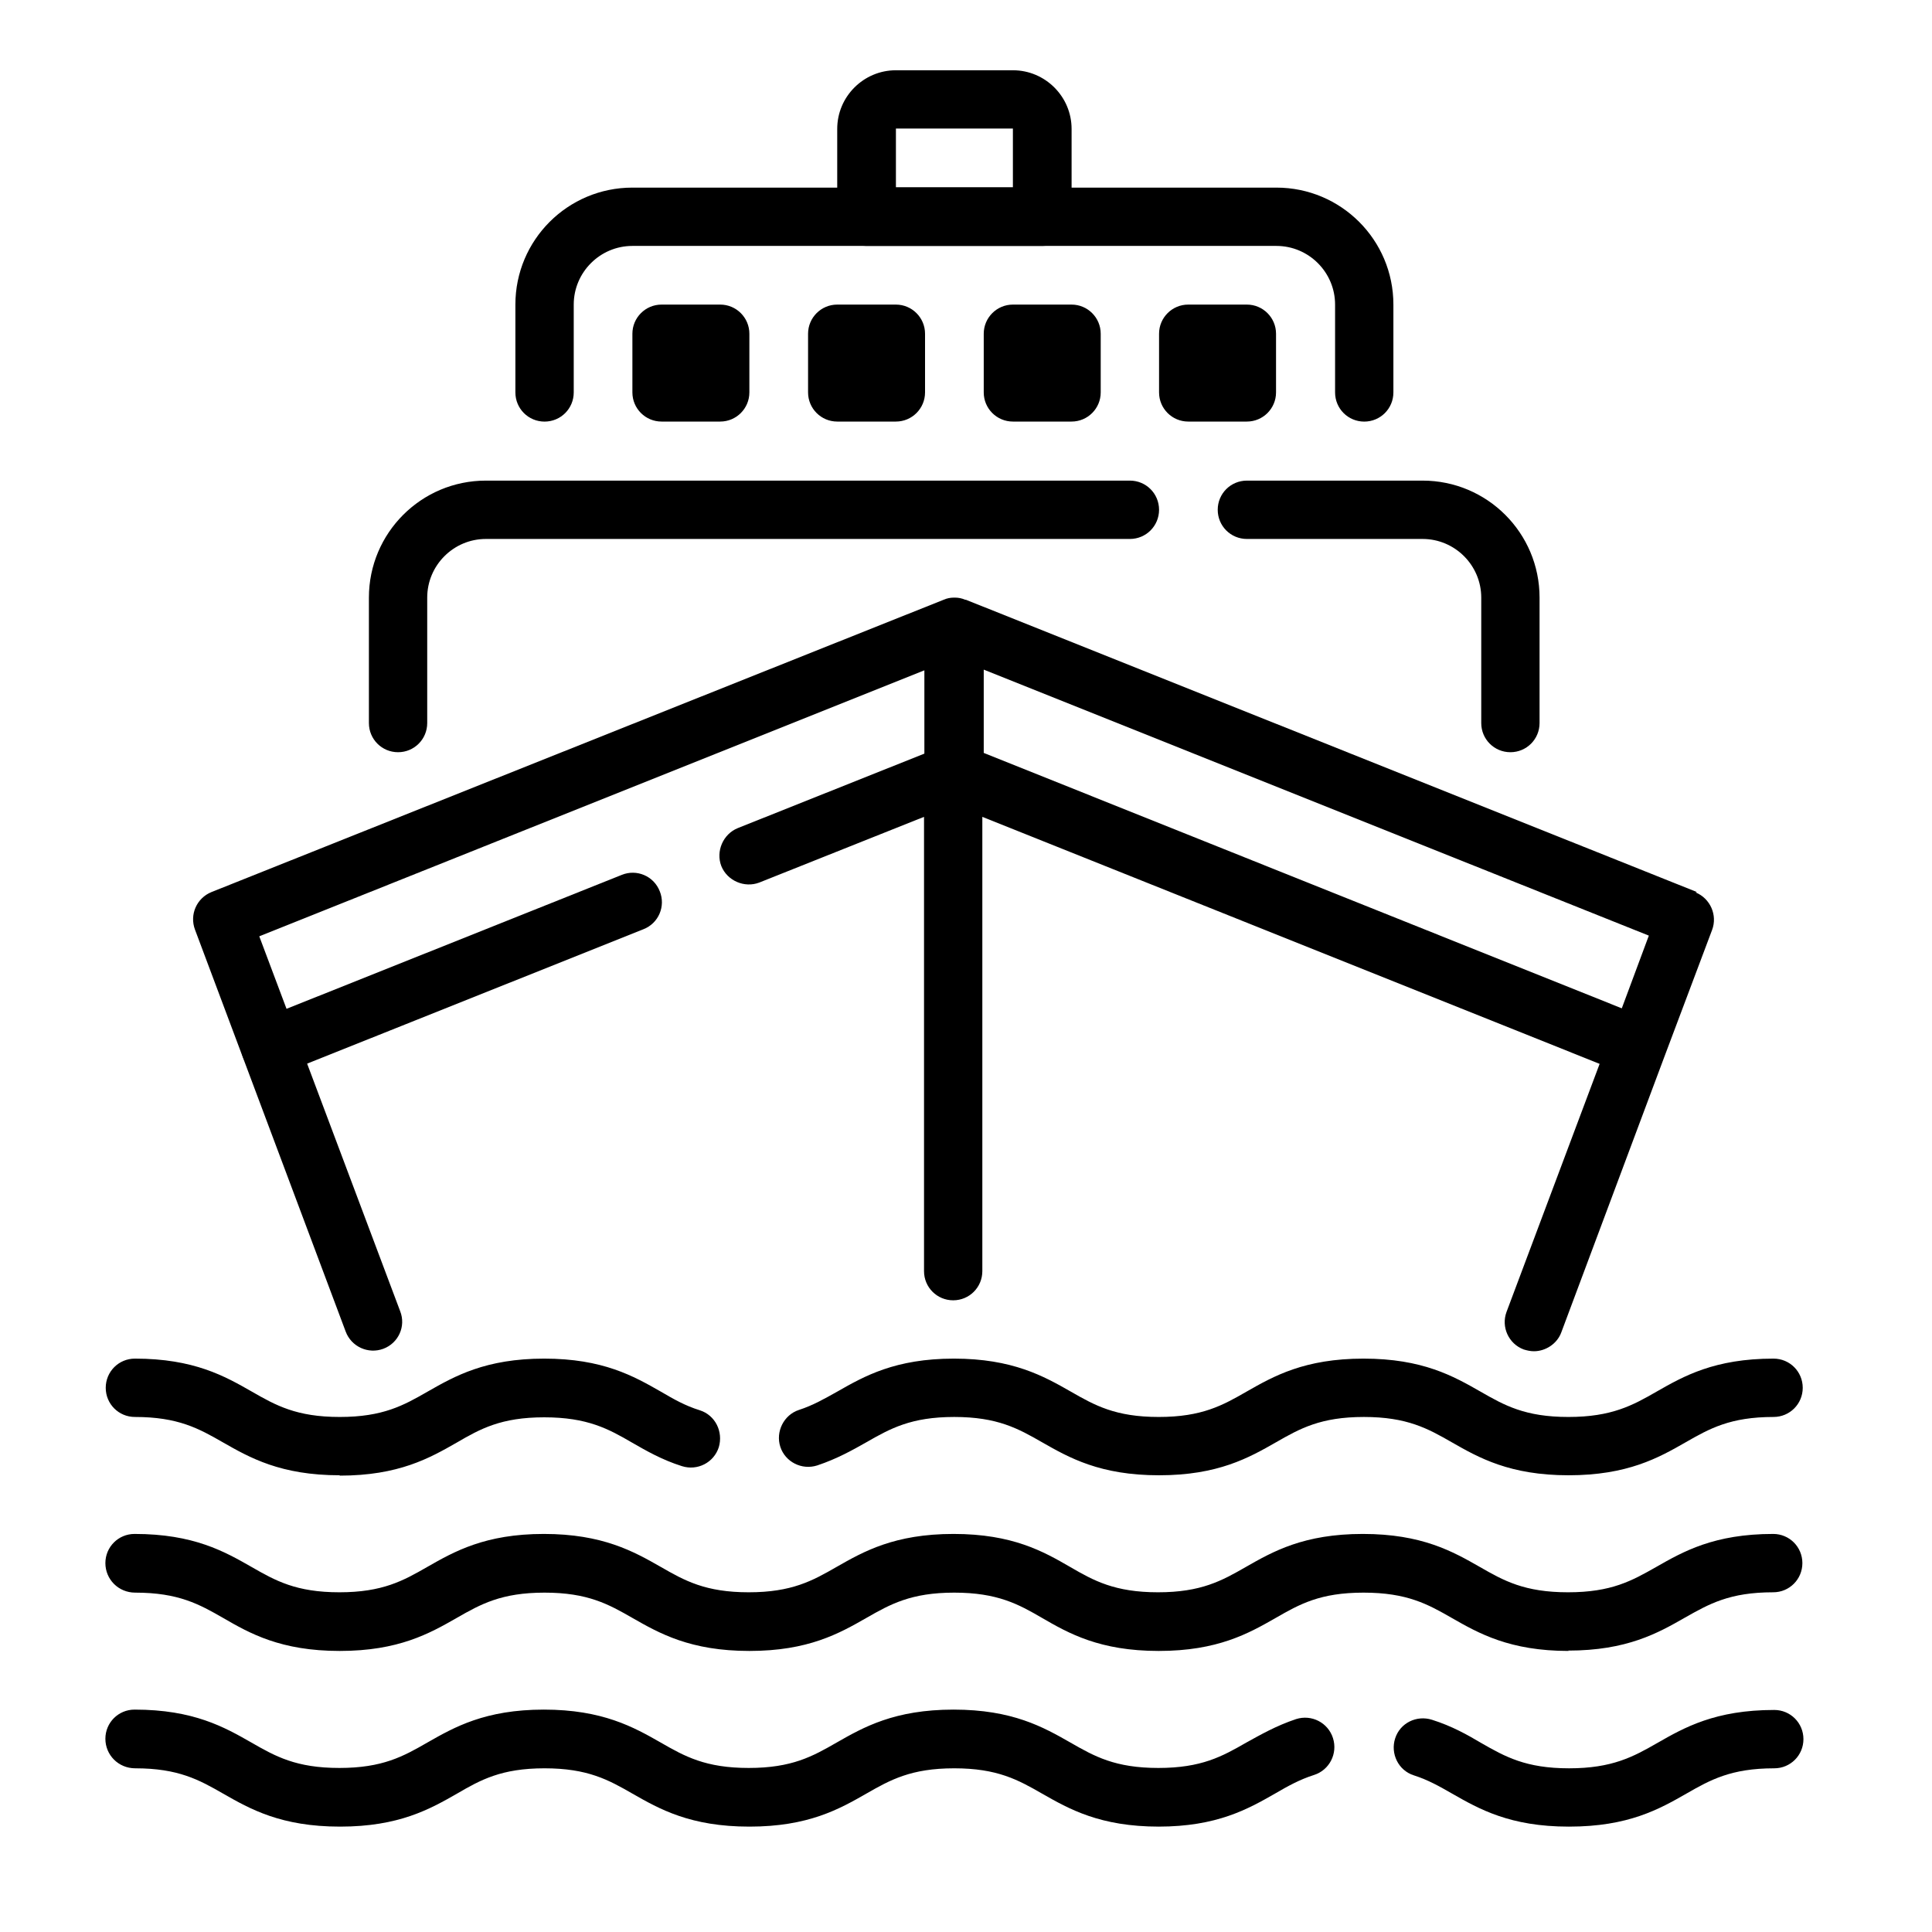
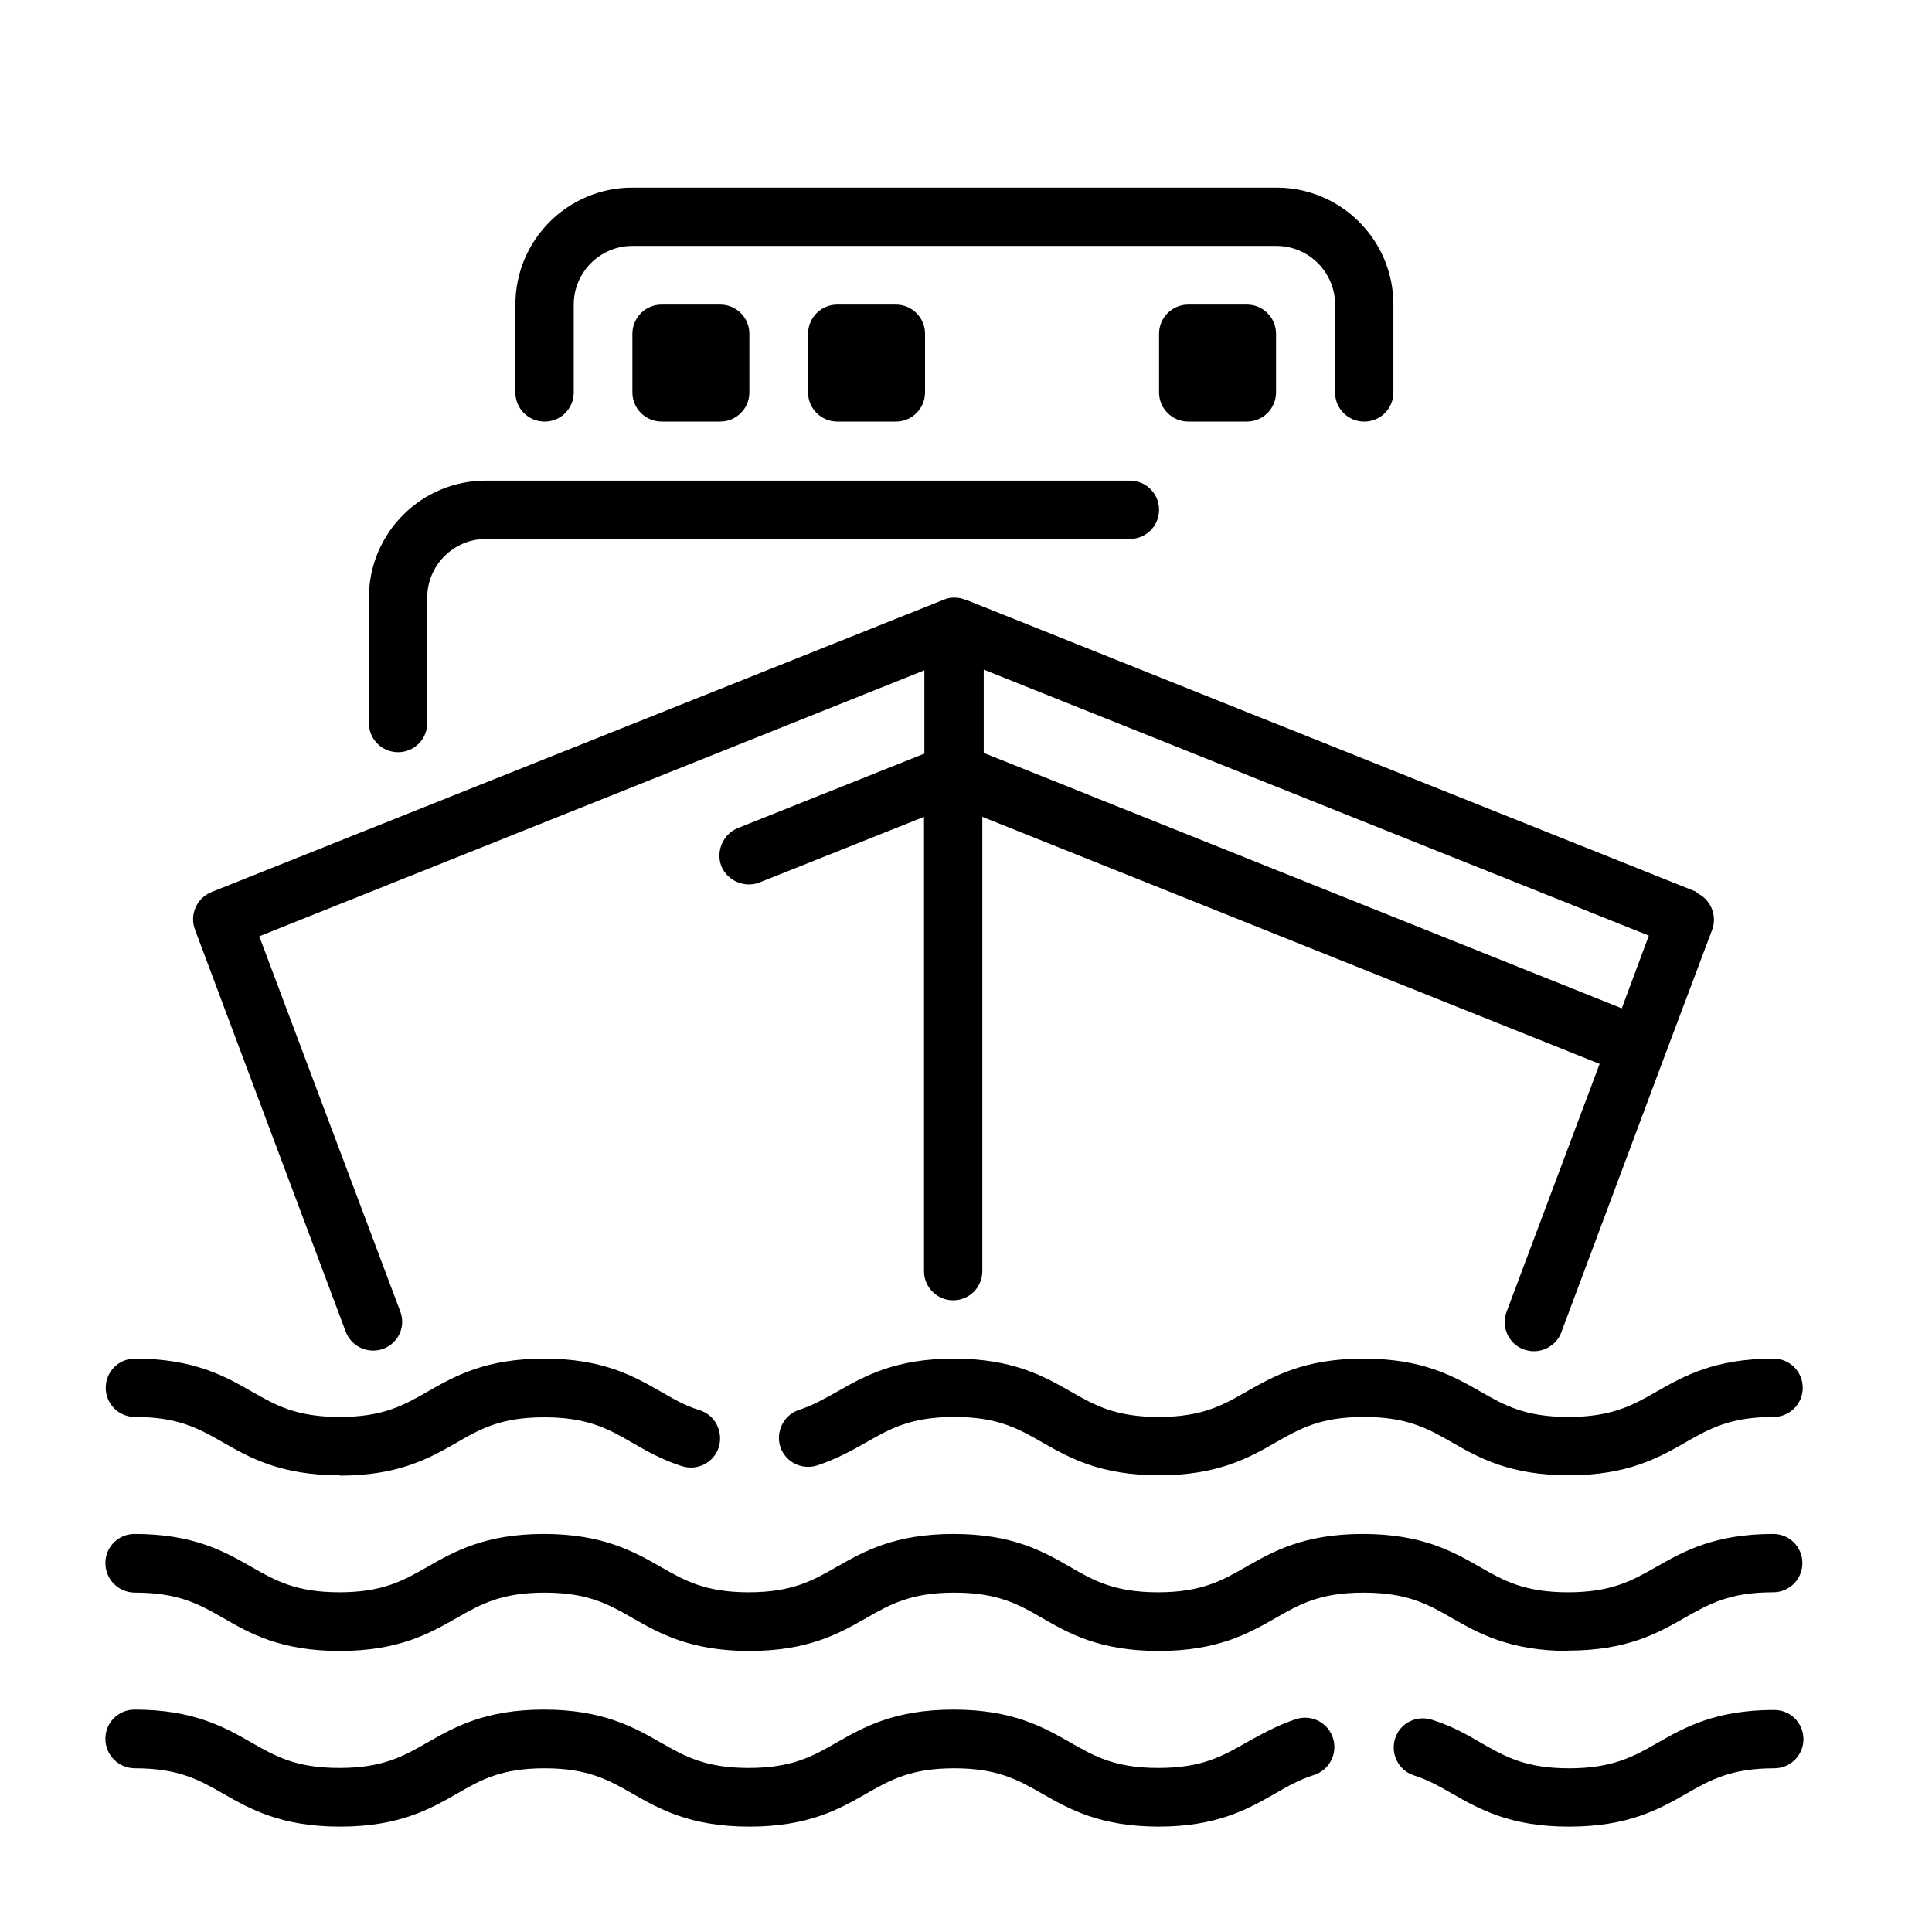
<svg xmlns="http://www.w3.org/2000/svg" width="55" height="55" viewBox="0 0 55 55" fill="none">
  <path d="M44.658 52C42.988 52 42.108 51.5 41.338 51.06C40.988 50.86 40.657 50.67 40.248 50.54C39.807 50.4 39.577 49.92 39.717 49.489C39.857 49.049 40.328 48.819 40.768 48.959C41.338 49.139 41.778 49.389 42.168 49.62C42.848 50.01 43.438 50.34 44.668 50.34C45.899 50.34 46.499 50.01 47.179 49.62C47.949 49.179 48.829 48.679 50.51 48.679C50.97 48.679 51.34 49.049 51.34 49.51C51.34 49.97 50.97 50.34 50.51 50.34C49.279 50.34 48.689 50.67 48.009 51.06C47.239 51.5 46.359 52 44.668 52H44.658Z" fill="black" />
  <path d="M32.996 52C31.316 52 30.436 51.5 29.665 51.06C28.985 50.67 28.395 50.34 27.165 50.34C25.935 50.34 25.345 50.67 24.664 51.06C23.894 51.5 23.014 52 21.334 52C19.653 52 18.773 51.5 18.003 51.06C17.323 50.67 16.733 50.34 15.502 50.34C14.272 50.34 13.682 50.67 13.012 51.06C12.242 51.5 11.362 52 9.681 52C8.001 52 7.121 51.5 6.351 51.06C5.671 50.67 5.08 50.34 3.85 50.34C3.37 50.34 3 49.96 3 49.499C3 49.039 3.37 48.669 3.83 48.669C5.511 48.669 6.391 49.169 7.161 49.609C7.841 50 8.431 50.33 9.661 50.33C10.892 50.33 11.482 50 12.162 49.609C12.932 49.169 13.812 48.669 15.482 48.669C17.153 48.669 18.043 49.169 18.813 49.609C19.493 50 20.083 50.33 21.314 50.33C22.544 50.33 23.134 50 23.814 49.609C24.584 49.169 25.465 48.669 27.145 48.669C28.825 48.669 29.705 49.169 30.476 49.609C31.156 50 31.746 50.33 32.976 50.33C34.206 50.33 34.796 50 35.477 49.609C35.877 49.389 36.327 49.129 36.897 48.939C37.337 48.799 37.807 49.039 37.947 49.48C38.087 49.92 37.847 50.39 37.407 50.53C36.997 50.66 36.657 50.85 36.297 51.06C35.526 51.5 34.646 52 32.976 52H32.996Z" fill="black" />
  <path d="M44.658 46.999C42.978 46.999 42.098 46.499 41.328 46.059C40.648 45.669 40.057 45.339 38.817 45.339C37.577 45.339 36.997 45.669 36.317 46.059C35.547 46.499 34.666 46.999 32.986 46.999C31.306 46.999 30.425 46.499 29.665 46.059C28.995 45.669 28.395 45.339 27.165 45.339C25.935 45.339 25.345 45.669 24.664 46.059C23.894 46.499 23.014 46.999 21.334 46.999C19.653 46.999 18.773 46.499 18.003 46.059C17.323 45.669 16.733 45.339 15.502 45.339C14.272 45.339 13.682 45.669 13.002 46.059C12.232 46.499 11.352 46.999 9.671 46.999C7.991 46.999 7.111 46.499 6.351 46.059C5.671 45.669 5.08 45.339 3.85 45.339C3.37 45.339 3 44.959 3 44.498C3 44.038 3.37 43.668 3.83 43.668C5.511 43.668 6.391 44.168 7.161 44.608C7.841 44.999 8.431 45.329 9.661 45.329C10.892 45.329 11.482 44.999 12.162 44.608C12.932 44.168 13.812 43.668 15.482 43.668C17.153 43.668 18.043 44.168 18.813 44.608C19.493 44.999 20.083 45.329 21.314 45.329C22.544 45.329 23.134 44.999 23.814 44.608C24.584 44.168 25.465 43.668 27.145 43.668C28.825 43.668 29.705 44.168 30.465 44.608C31.136 44.999 31.736 45.329 32.966 45.329C34.196 45.329 34.786 44.999 35.467 44.608C36.237 44.168 37.117 43.668 38.797 43.668C40.477 43.668 41.358 44.168 42.128 44.608C42.808 44.999 43.398 45.329 44.638 45.329C45.879 45.329 46.459 44.999 47.149 44.608C47.919 44.168 48.799 43.668 50.48 43.668C50.94 43.668 51.31 44.038 51.31 44.498C51.31 44.959 50.94 45.329 50.48 45.329C49.239 45.329 48.659 45.659 47.969 46.049C47.199 46.489 46.319 46.989 44.638 46.989L44.658 46.999Z" fill="black" />
  <path d="M44.658 41.998C42.978 41.998 42.098 41.498 41.328 41.058C40.648 40.668 40.057 40.338 38.827 40.338C37.597 40.338 37.007 40.668 36.327 41.058C35.556 41.498 34.676 41.998 32.996 41.998C31.316 41.998 30.436 41.498 29.665 41.058C28.985 40.668 28.395 40.338 27.165 40.338C25.935 40.338 25.345 40.668 24.664 41.058C24.274 41.278 23.834 41.528 23.264 41.718C22.824 41.858 22.354 41.618 22.214 41.188C22.074 40.758 22.314 40.278 22.744 40.138C23.144 40.008 23.474 39.818 23.834 39.617C24.604 39.177 25.485 38.677 27.155 38.677C28.825 38.677 29.715 39.177 30.485 39.617C31.166 40.008 31.756 40.338 32.986 40.338C34.216 40.338 34.806 40.008 35.486 39.617C36.257 39.177 37.137 38.677 38.817 38.677C40.498 38.677 41.378 39.177 42.148 39.617C42.828 40.008 43.418 40.338 44.648 40.338C45.879 40.338 46.479 40.008 47.159 39.617C47.929 39.177 48.809 38.677 50.489 38.677C50.95 38.677 51.32 39.047 51.32 39.508C51.32 39.968 50.95 40.338 50.489 40.338C49.259 40.338 48.669 40.668 47.989 41.058C47.219 41.498 46.339 41.998 44.648 41.998H44.658Z" fill="black" />
  <path d="M9.671 41.998C7.991 41.998 7.111 41.498 6.341 41.058C5.661 40.668 5.07 40.338 3.84 40.338C3.38 40.338 3.01 39.968 3.01 39.508C3.01 39.047 3.38 38.677 3.84 38.677C5.521 38.677 6.401 39.177 7.171 39.617C7.851 40.008 8.441 40.338 9.671 40.338C10.902 40.338 11.492 40.008 12.172 39.617C12.942 39.177 13.822 38.677 15.492 38.677C17.163 38.677 18.043 39.177 18.813 39.617C19.173 39.828 19.503 40.018 19.923 40.148C20.363 40.288 20.593 40.758 20.463 41.198C20.323 41.638 19.853 41.878 19.413 41.738C18.843 41.558 18.393 41.298 17.993 41.068C17.323 40.678 16.723 40.348 15.492 40.348C14.262 40.348 13.672 40.678 13.002 41.068C12.232 41.508 11.352 42.008 9.671 42.008V41.998Z" fill="black" />
-   <path d="M7.691 30.626C7.361 30.626 7.051 30.426 6.921 30.106C6.751 29.686 6.951 29.195 7.391 29.025L17.703 24.905C18.123 24.735 18.613 24.935 18.783 25.375C18.953 25.795 18.753 26.285 18.313 26.455L8.001 30.576C7.901 30.616 7.791 30.636 7.691 30.636V30.626Z" fill="black" />
  <path d="M48.309 25.395L27.495 17.073H27.475C27.385 17.033 27.285 17.013 27.185 17.013H27.155C27.055 17.013 26.955 17.033 26.865 17.073L6.021 25.395C5.601 25.565 5.39 26.035 5.551 26.465L9.841 37.907C10.001 38.337 10.482 38.557 10.912 38.397C11.342 38.237 11.562 37.757 11.392 37.327L7.381 26.655L26.315 19.083V21.454L21.004 23.574C20.584 23.744 20.373 24.234 20.534 24.654C20.703 25.075 21.194 25.285 21.614 25.125L26.305 23.254V36.187C26.305 36.647 26.675 37.017 27.135 37.017C27.595 37.017 27.965 36.647 27.965 36.187V23.254L45.538 30.286L42.888 37.347C42.728 37.777 42.948 38.257 43.378 38.417C43.478 38.447 43.568 38.467 43.668 38.467C43.998 38.467 44.328 38.257 44.448 37.927L47.369 30.116L48.739 26.475C48.899 26.055 48.689 25.575 48.269 25.405L48.309 25.395ZM28.005 21.434V19.063L46.939 26.635L46.169 28.705L28.005 21.434Z" fill="black" />
-   <path d="M42.998 21.414C42.538 21.414 42.168 21.044 42.168 20.584V17.013C42.168 16.093 41.418 15.343 40.498 15.343H35.496C35.036 15.343 34.666 14.973 34.666 14.512C34.666 14.052 35.036 13.682 35.496 13.682H40.498C42.338 13.682 43.828 15.173 43.828 17.013V20.584C43.828 21.044 43.458 21.414 42.998 21.414Z" fill="black" />
  <path d="M11.332 21.414C10.872 21.414 10.502 21.044 10.502 20.584V17.013C10.502 15.173 11.992 13.682 13.832 13.682H32.166C32.626 13.682 32.996 14.052 32.996 14.512C32.996 14.973 32.626 15.343 32.166 15.343H13.832C12.912 15.343 12.162 16.093 12.162 17.013V20.584C12.162 21.044 11.792 21.414 11.332 21.414Z" fill="black" />
  <path d="M38.837 12.002C38.377 12.002 38.007 11.632 38.007 11.172V8.671C38.007 7.751 37.257 7.001 36.337 7.001H18.003C17.083 7.001 16.333 7.751 16.333 8.671V11.172C16.333 11.632 15.963 12.002 15.502 12.002C15.042 12.002 14.672 11.632 14.672 11.172V8.671C14.672 6.831 16.163 5.341 18.003 5.341H36.337C38.177 5.341 39.667 6.831 39.667 8.671V11.172C39.667 11.632 39.297 12.002 38.837 12.002Z" fill="black" />
-   <path d="M29.665 7.001H24.664C24.204 7.001 23.834 6.631 23.834 6.171V3.67C23.834 2.75 24.584 2 25.505 2H28.835C29.755 2 30.506 2.75 30.506 3.67V6.171C30.506 6.631 30.135 7.001 29.675 7.001H29.665ZM25.505 5.331H28.835V3.66H25.505V5.331Z" fill="black" />
  <path d="M20.503 8.671H18.833C18.375 8.671 18.003 9.043 18.003 9.501V11.171C18.003 11.63 18.375 12.001 18.833 12.001H20.503C20.961 12.001 21.333 11.63 21.333 11.171V9.501C21.333 9.043 20.961 8.671 20.503 8.671Z" fill="black" />
  <path d="M25.504 8.671H23.834C23.376 8.671 23.004 9.043 23.004 9.501V11.171C23.004 11.63 23.376 12.001 23.834 12.001H25.504C25.962 12.001 26.334 11.63 26.334 11.171V9.501C26.334 9.043 25.962 8.671 25.504 8.671Z" fill="black" />
-   <path d="M30.505 8.671H28.835C28.377 8.671 28.005 9.043 28.005 9.501V11.171C28.005 11.63 28.377 12.001 28.835 12.001H30.505C30.963 12.001 31.335 11.63 31.335 11.171V9.501C31.335 9.043 30.963 8.671 30.505 8.671Z" fill="black" />
  <path d="M35.496 8.671H33.826C33.368 8.671 32.996 9.043 32.996 9.501V11.171C32.996 11.63 33.368 12.001 33.826 12.001H35.496C35.954 12.001 36.326 11.63 36.326 11.171V9.501C36.326 9.043 35.954 8.671 35.496 8.671Z" fill="black" />
</svg>